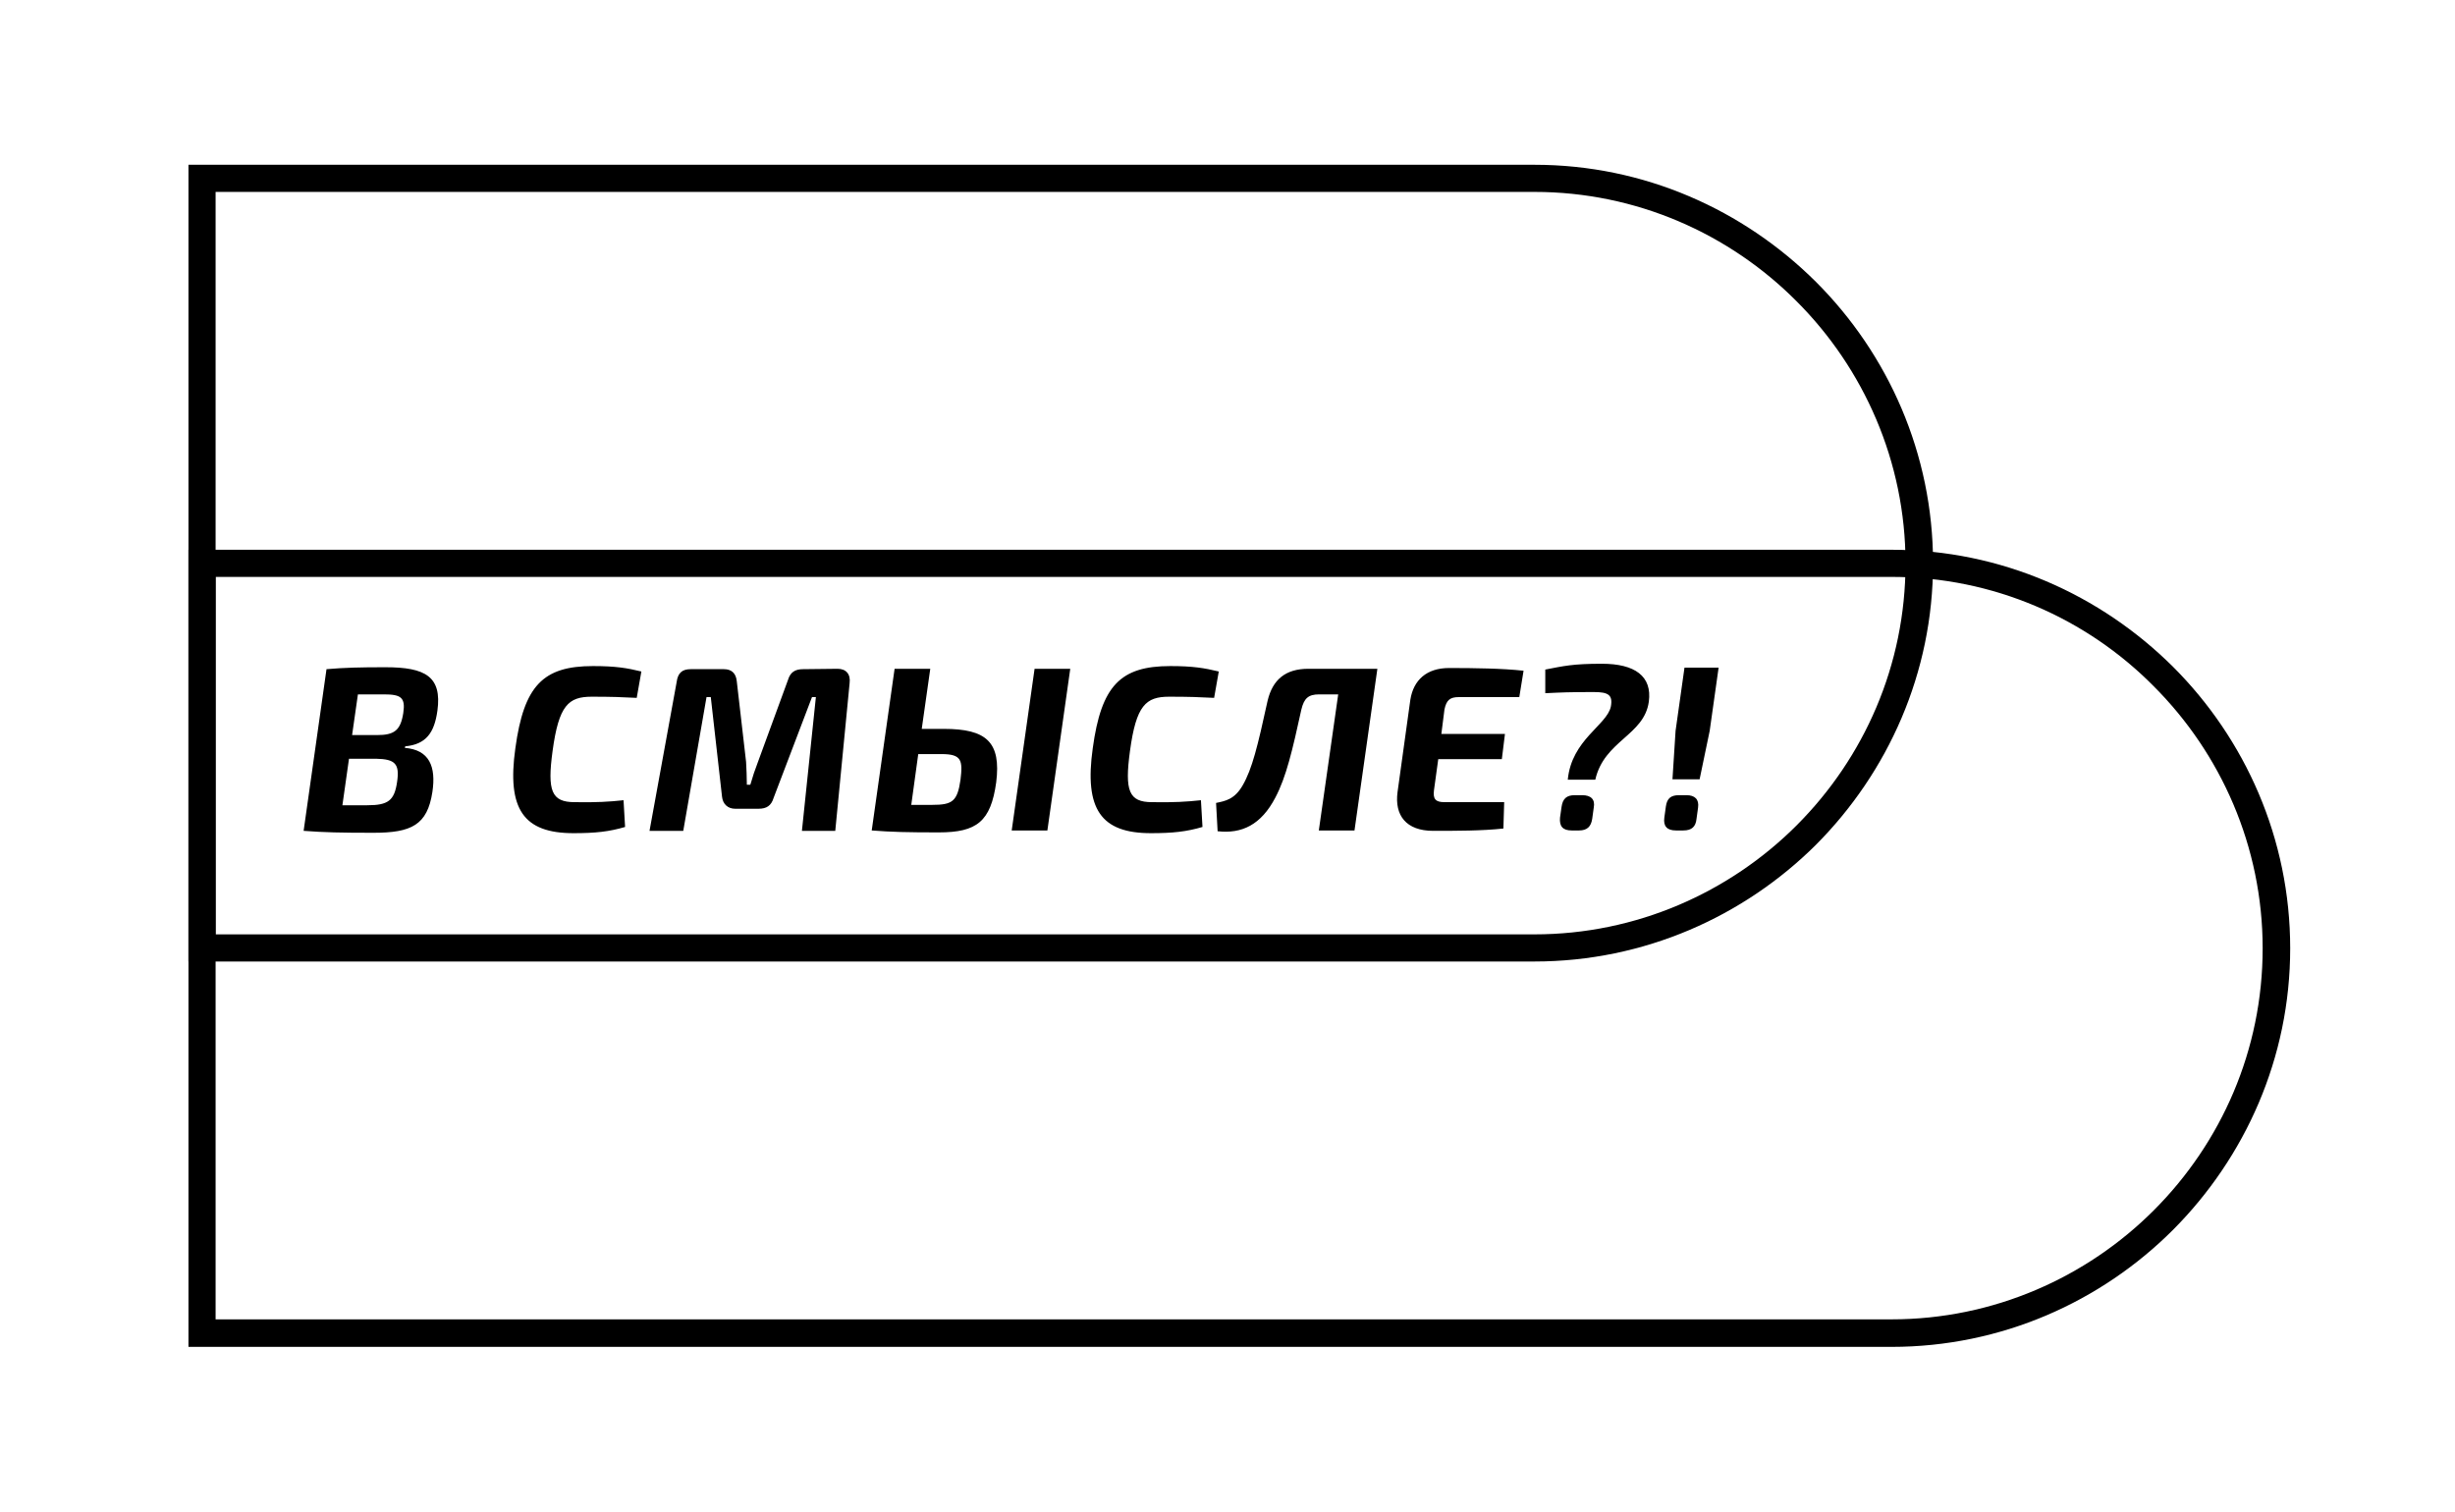
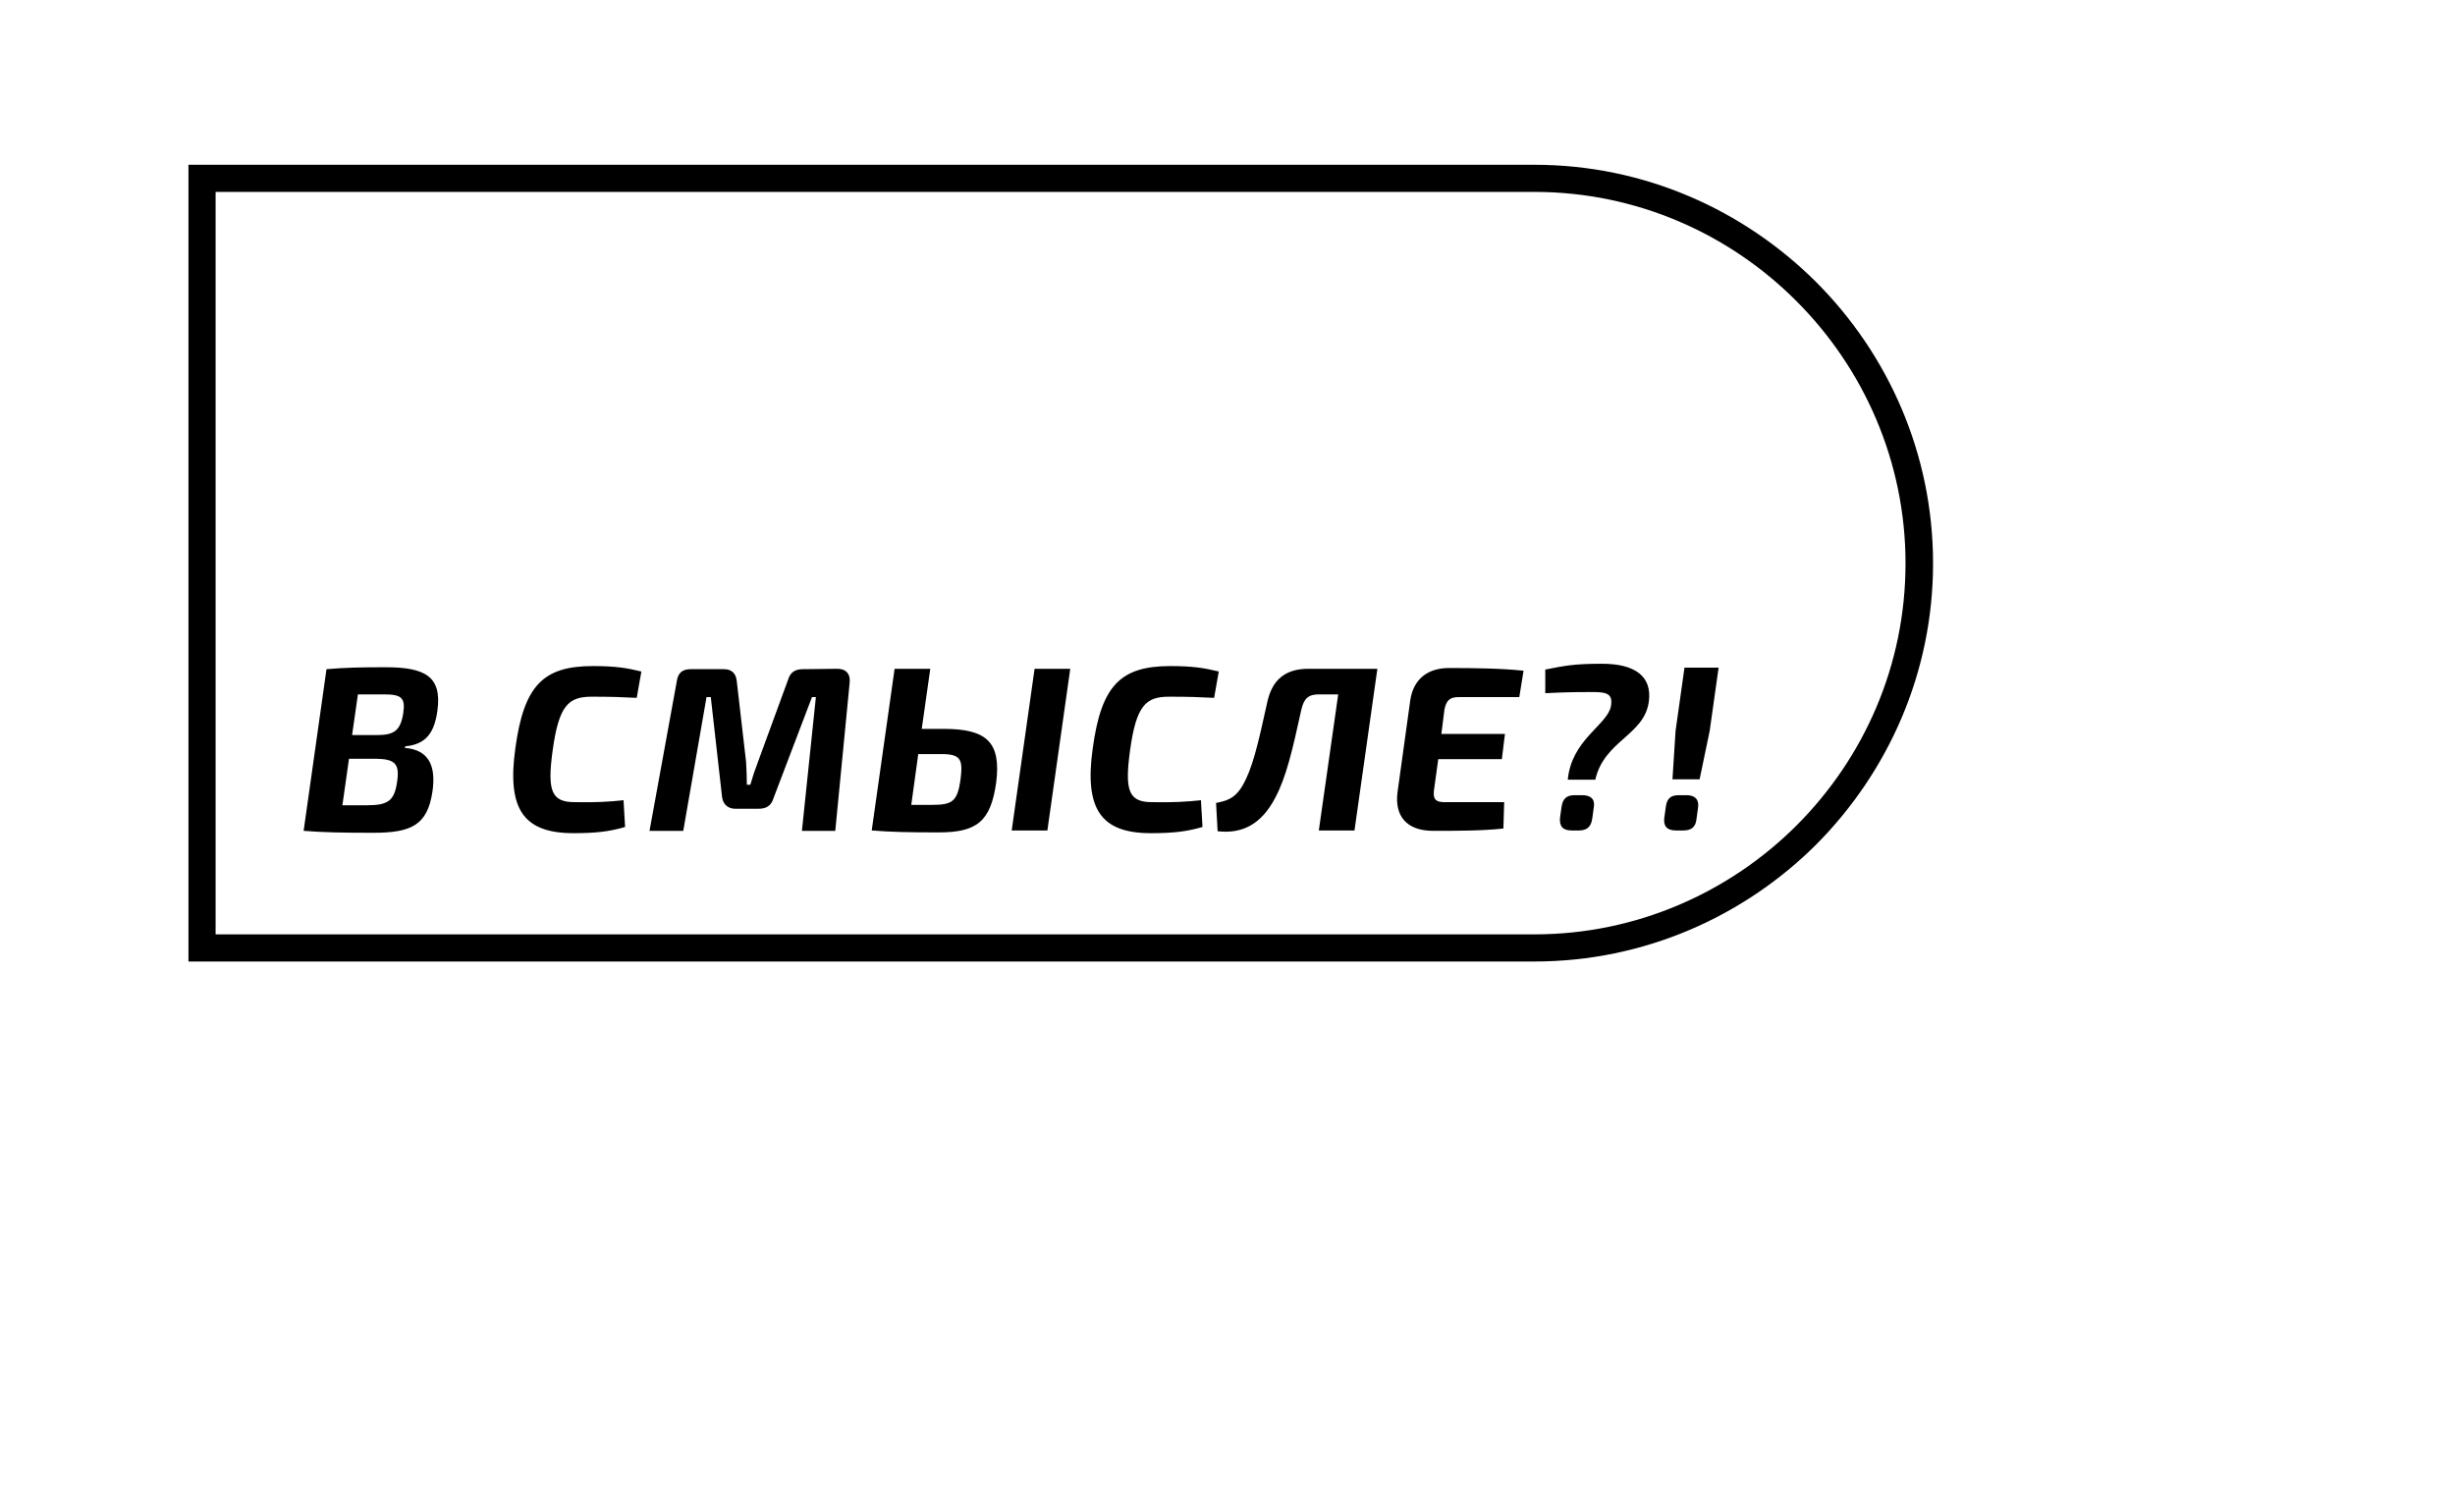
<svg xmlns="http://www.w3.org/2000/svg" id="Layer_1" x="0px" y="0px" viewBox="0 0 633.1 390" style="enable-background:new 0 0 633.1 390;" xml:space="preserve">
  <style type="text/css"> .st0{fill:#FEFEFE;} .st1{fill:#FFFFFF;} </style>
  <g>
    <path d="M112.8,183.3c1.2-8.8-3.1-11.2-13.4-11.2c-6.6,0-10.5,0.1-15.2,0.5l-5.9,41.7c5.3,0.4,9.6,0.5,18,0.5 c9.8,0,13.9-2,15.2-10.5c1-6.6-0.8-10.9-7.1-11.4l0.1-0.4C109.8,192,112,189.1,112.8,183.3L112.8,183.3z M104,183.9 c-0.7,4.5-2.3,5.7-6.8,5.7h-6.4l1.5-10.5h6.7C103.4,179.1,104.6,179.9,104,183.9z M102.4,201.7c-0.7,4.8-2.3,6-7.7,6h-6.4l1.7-12h7 C101.9,195.8,103.1,197,102.4,201.7z M152.9,171.8c-12.9,0-17.8,5.1-20,21.2c-2.2,15.7,2.1,21.9,15,21.9c5.7,0,9.2-0.4,13.3-1.6 l-0.4-6.9c-3.7,0.4-7,0.6-12.6,0.5c-6,0-7.1-2.9-5.7-13.2c1.6-11.8,4.1-14,10.1-14c5.1,0,7.7,0.1,11.6,0.3l1.2-6.8 C161.7,172.3,158.8,171.8,152.9,171.8L152.9,171.8z M216,172.5l-8.9,0.1c-2.1,0-3.3,0.8-3.9,2.8l-7.8,21.3 c-0.7,1.8-1.3,3.6-1.9,5.7h-0.9c0-2.1-0.1-3.9-0.2-5.9l-2.4-20.8c-0.2-2-1.3-3.1-3.3-3.1h-8.6c-2.2,0-3.3,1-3.6,3.3l-7,38.4h8.7 l6-34.5h1.1l2.9,25.7c0.2,1.9,1.5,3.1,3.4,3.1h6c2.1,0,3.3-0.8,3.9-2.8l9.9-26h1l-3.6,34.5h8.6l3.7-38.1 C219.4,173.9,218.2,172.5,216,172.5L216,172.5z M243.4,188h-5.7l2.2-15.5h-9.2l-5.9,41.7c5.1,0.4,9.2,0.5,17.3,0.5 c9.8,0,13.4-2.8,14.8-12.9C258.2,191.4,254.4,188,243.4,188L243.4,188z M266.8,172.5l-5.9,41.7h9.2l5.9-41.7H266.8z M247.7,201.1 c-0.8,5.6-2.1,6.5-7.3,6.5h-5.4l1.8-13.1h6C248,194.5,248.3,196.1,247.7,201.1L247.7,201.1z M301.8,171.8c-12.9,0-17.8,5.1-20,21.2 c-2.2,15.7,2.1,21.9,15,21.9c5.7,0,9.2-0.4,13.3-1.6l-0.4-6.9c-3.7,0.4-7,0.6-12.6,0.5c-6,0-7.1-2.9-5.7-13.2 c1.6-11.8,4.1-14,10.1-14c5.1,0,7.7,0.1,11.6,0.3l1.2-6.8C310.6,172.3,307.6,171.8,301.8,171.8L301.8,171.8z M355.2,172.5h-17.8 c-5.9,0-9.2,2.8-10.5,8.2c-2.6,11.9-4,17.6-6.4,21.8c-2.1,3.7-4.5,4.1-6.9,4.6l0.4,7.3c6.2,0.7,11.2-1.6,14.9-8.7 c2.8-5.3,4.4-12.2,6.7-22.7c0.7-2.9,1.8-3.9,4.6-3.9h4.9l-5,35.1h9.2L355.2,172.5z M376.2,179.8h15.6l1.1-6.8 c-5.5-0.6-12.6-0.7-19.2-0.7c-5.8,0-9.2,3.1-10,8.2l-3.3,23.8c-0.8,6,2.2,10,9.2,10c5.8,0,12.7,0,18.1-0.6l0.2-6.8h-15.4 c-2.3,0-3-0.8-2.7-3.1l1.1-8h16.4l0.8-6.5h-16.4l0.8-6.3C373,180.6,373.9,179.8,376.2,179.8L376.2,179.8z M413.1,171.2 c-7.6,0-9.9,0.6-14.6,1.5v6.1c4.1-0.2,6.1-0.3,12.5-0.3c3.7,0,5,0.7,4.4,3.8c-1.1,4.8-10.1,8.5-11.1,18.8h7.1 c2.3-10.1,12.6-11.4,13.8-20.1C426.1,174.4,421.6,171.2,413.1,171.2z M408,205.1h-1.9c-2.1,0-3.1,0.9-3.4,3l-0.4,2.8 c-0.2,2.2,0.7,3.3,3,3.3h1.9c2.1,0,3.1-1,3.4-3l0.4-2.9C411.4,206.2,410.3,205.1,408,205.1L408,205.1z M443.2,172.2h-8.8l-2.3,16.3 l-0.8,12.5h7l2.6-12.5L443.2,172.2z M434.9,205.1h-1.9c-2.1,0-3.1,0.8-3.4,2.9l-0.4,2.9c-0.3,2.2,0.7,3.3,3,3.3h1.9 c2.2,0,3.2-1,3.4-3l0.4-2.9C438.2,206.2,437.1,205.1,434.9,205.1L434.9,205.1z" />
    <path d="M52.1,42.5h343.6c28.3,0,53.9,11.6,72.6,30.2c18.6,18.6,30.2,44.3,30.2,72.6c0,28.3-11.6,53.9-30.2,72.6 C449.7,236.4,424,248,395.7,248H48.6V42.5H52.1z M395.7,49.5H55.6V241h340.1c26.3,0,50.3-10.8,67.6-28.1 c17.4-17.4,28.1-41.3,28.1-67.6c0-26.3-10.8-50.3-28.1-67.6C446,60.3,422,49.5,395.7,49.5L395.7,49.5z" />
-     <path d="M52.1,141.8h435.7c28.3,0,53.9,11.6,72.6,30.2c18.6,18.6,30.2,44.3,30.2,72.6c0,28.3-11.6,53.9-30.2,72.6 c-18.6,18.6-44.3,30.2-72.6,30.2H48.6V141.8L52.1,141.8L52.1,141.8z M487.8,148.8H55.6v191.5h432.2c26.3,0,50.3-10.8,67.6-28.1 c17.4-17.4,28.1-41.3,28.1-67.6c0-26.3-10.8-50.3-28.1-67.6C538.1,159.5,514.1,148.8,487.8,148.8L487.8,148.8z" />
  </g>
</svg>